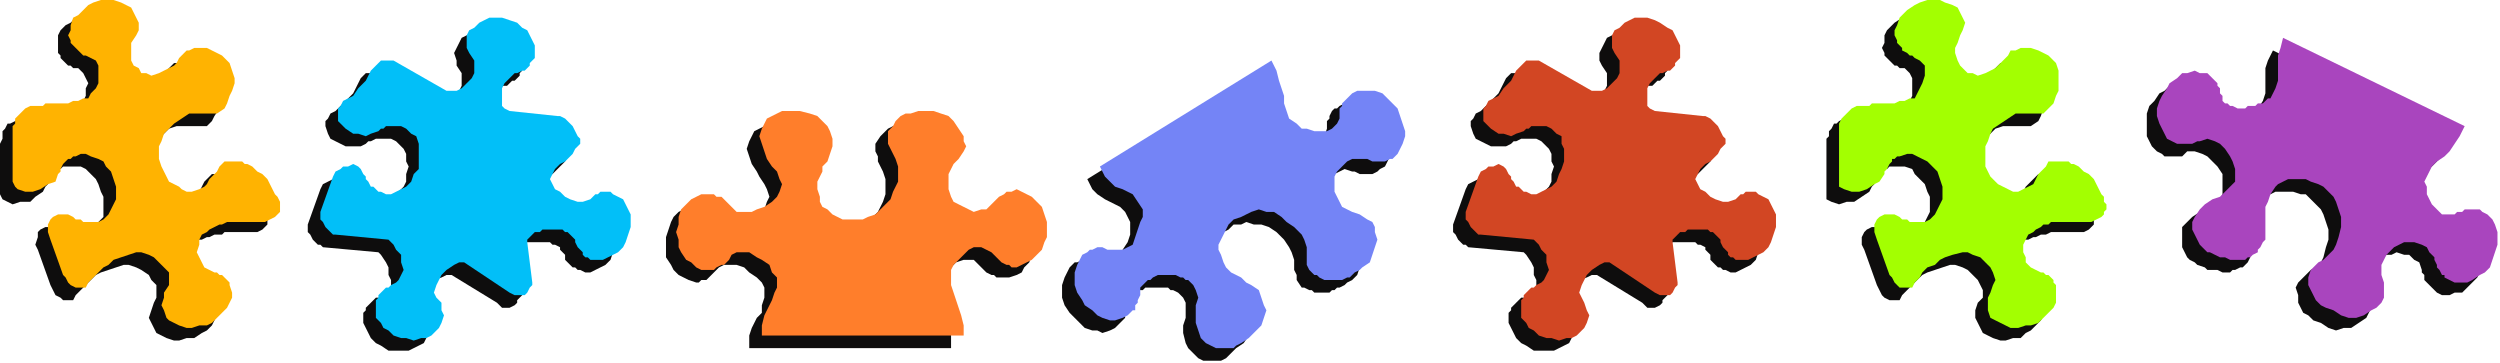
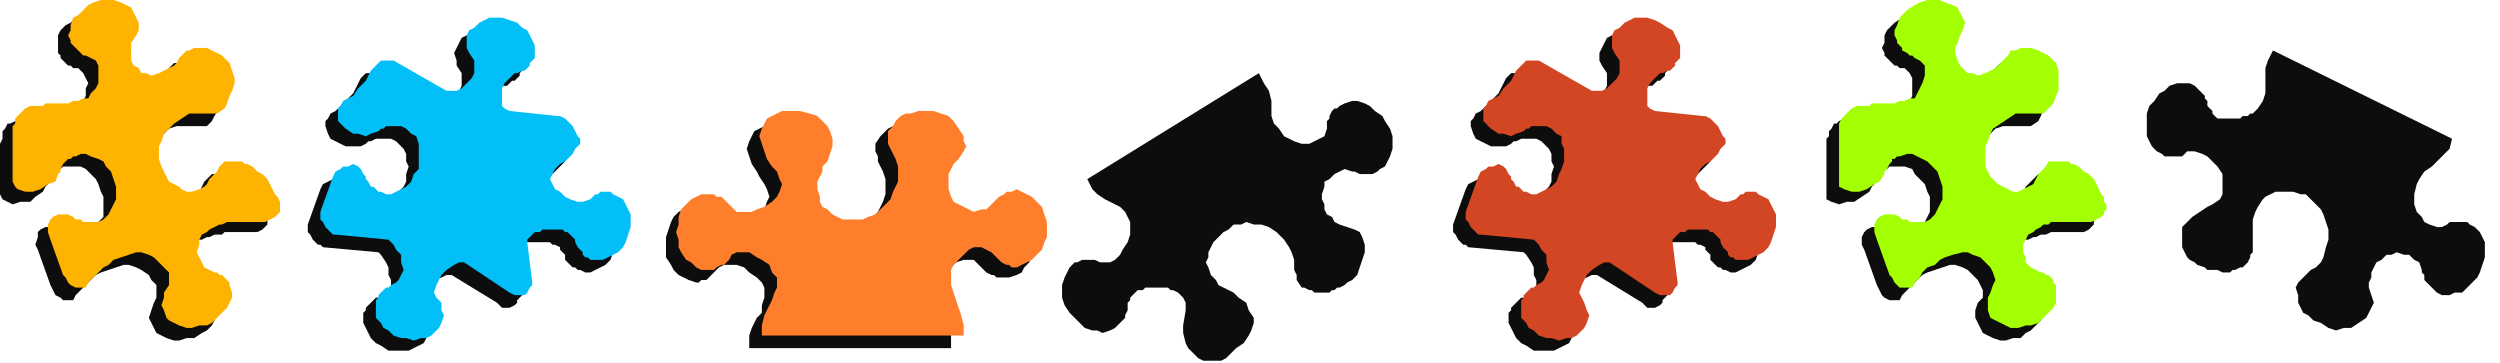
<svg xmlns="http://www.w3.org/2000/svg" xmlns:ns1="http://sodipodi.sourceforge.net/DTD/sodipodi-0.dtd" xmlns:ns2="http://www.inkscape.org/namespaces/inkscape" version="1.0" width="262.202mm" height="38.1mm" id="svg33" ns1:docname="BDRTC098.WMF">
  <ns1:namedview pagecolor="#ffffff" bordercolor="#666666" borderopacity="1" objecttolerance="10" gridtolerance="10" guidetolerance="10" ns2:pageopacity="0" ns2:pageshadow="2" ns2:window-width="640" ns2:window-height="480" id="namedview35" />
  <defs id="defs3">
    <pattern id="WMFhbasepattern" patternUnits="userSpaceOnUse" width="6" height="6" x="0" y="0" />
  </defs>
-   <path style="fill:#0e0d0d;fill-rule:evenodd;fill-opacity:1;stroke:none;" d="  M 487,141   L 486,142   L 484,143   L 482,143   L 480,143   L 477,143   L 475,142   L 473,140   L 471,138   L 470,136   L 469,132   L 469,129   L 470,126   L 470,123   L 470,120   L 469,118   L 467,116   L 465,115   L 464,115   L 463,114   L 462,114   L 460,114   L 459,114   L 457,114   L 456,114   L 454,114   L 453,115   L 451,115   L 450,116   L 449,117   L 448,118   L 448,119   L 447,120   L 447,122   L 447,123   L 446,125   L 446,126   L 445,127   L 444,128   L 443,129   L 442,130   L 440,131   L 437,132   L 435,131   L 433,131   L 430,130   L 428,128   L 426,126   L 424,124   L 422,121   L 421,118   L 421,115   L 421,113   L 422,110   L 423,108   L 424,106   L 426,104   L 427,104   L 429,103   L 430,103   L 431,103   L 433,103   L 434,103   L 436,104   L 437,104   L 440,104   L 442,103   L 444,101   L 445,99   L 447,96   L 448,93   L 448,90   L 448,88   L 446,84   L 444,82   L 442,81   L 440,80   L 438,79   L 435,77   L 433,75   L 431,71   L 499,29   L 501,33   L 503,36   L 504,40   L 504,43   L 504,46   L 505,49   L 507,51   L 509,54   L 511,55   L 513,56   L 516,57   L 519,57   L 521,56   L 523,55   L 525,54   L 526,51   L 526,50   L 526,48   L 527,47   L 527,46   L 528,44   L 529,43   L 530,43   L 531,42   L 533,41   L 536,40   L 538,40   L 541,41   L 543,42   L 545,44   L 548,46   L 549,48   L 551,51   L 552,54   L 552,57   L 552,59   L 551,62   L 550,64   L 549,66   L 547,67   L 546,68   L 544,69   L 543,69   L 542,69   L 540,69   L 539,69   L 537,68   L 536,68   L 533,67   L 531,68   L 529,69   L 527,71   L 525,72   L 525,74   L 524,77   L 524,79   L 525,81   L 525,83   L 526,85   L 528,86   L 529,88   L 531,89   L 534,90   L 537,91   L 539,92   L 540,94   L 541,97   L 541,100   L 540,103   L 539,106   L 538,109   L 536,111   L 534,112   L 533,113   L 531,114   L 530,114   L 529,115   L 528,115   L 527,116   L 525,116   L 524,116   L 523,116   L 522,116   L 521,116   L 520,115   L 519,115   L 517,114   L 516,114   L 514,111   L 514,109   L 513,107   L 513,105   L 513,103   L 512,100   L 511,98   L 509,95   L 506,92   L 503,90   L 500,89   L 497,89   L 494,88   L 492,89   L 489,89   L 487,91   L 485,92   L 483,94   L 481,96   L 480,98   L 479,100   L 479,102   L 478,104   L 479,106   L 480,109   L 482,111   L 483,113   L 485,114   L 487,115   L 489,116   L 491,118   L 494,120   L 495,123   L 497,126   L 497,128   L 496,131   L 495,133   L 493,136   L 490,138   L 487,141  z " id="path5" />
+   <path style="fill:#0e0d0d;fill-rule:evenodd;fill-opacity:1;stroke:none;" d="  M 487,141   L 486,142   L 484,143   L 482,143   L 480,143   L 477,143   L 475,142   L 473,140   L 471,138   L 470,136   L 469,132   L 469,129   L 470,123   L 470,120   L 469,118   L 467,116   L 465,115   L 464,115   L 463,114   L 462,114   L 460,114   L 459,114   L 457,114   L 456,114   L 454,114   L 453,115   L 451,115   L 450,116   L 449,117   L 448,118   L 448,119   L 447,120   L 447,122   L 447,123   L 446,125   L 446,126   L 445,127   L 444,128   L 443,129   L 442,130   L 440,131   L 437,132   L 435,131   L 433,131   L 430,130   L 428,128   L 426,126   L 424,124   L 422,121   L 421,118   L 421,115   L 421,113   L 422,110   L 423,108   L 424,106   L 426,104   L 427,104   L 429,103   L 430,103   L 431,103   L 433,103   L 434,103   L 436,104   L 437,104   L 440,104   L 442,103   L 444,101   L 445,99   L 447,96   L 448,93   L 448,90   L 448,88   L 446,84   L 444,82   L 442,81   L 440,80   L 438,79   L 435,77   L 433,75   L 431,71   L 499,29   L 501,33   L 503,36   L 504,40   L 504,43   L 504,46   L 505,49   L 507,51   L 509,54   L 511,55   L 513,56   L 516,57   L 519,57   L 521,56   L 523,55   L 525,54   L 526,51   L 526,50   L 526,48   L 527,47   L 527,46   L 528,44   L 529,43   L 530,43   L 531,42   L 533,41   L 536,40   L 538,40   L 541,41   L 543,42   L 545,44   L 548,46   L 549,48   L 551,51   L 552,54   L 552,57   L 552,59   L 551,62   L 550,64   L 549,66   L 547,67   L 546,68   L 544,69   L 543,69   L 542,69   L 540,69   L 539,69   L 537,68   L 536,68   L 533,67   L 531,68   L 529,69   L 527,71   L 525,72   L 525,74   L 524,77   L 524,79   L 525,81   L 525,83   L 526,85   L 528,86   L 529,88   L 531,89   L 534,90   L 537,91   L 539,92   L 540,94   L 541,97   L 541,100   L 540,103   L 539,106   L 538,109   L 536,111   L 534,112   L 533,113   L 531,114   L 530,114   L 529,115   L 528,115   L 527,116   L 525,116   L 524,116   L 523,116   L 522,116   L 521,116   L 520,115   L 519,115   L 517,114   L 516,114   L 514,111   L 514,109   L 513,107   L 513,105   L 513,103   L 512,100   L 511,98   L 509,95   L 506,92   L 503,90   L 500,89   L 497,89   L 494,88   L 492,89   L 489,89   L 487,91   L 485,92   L 483,94   L 481,96   L 480,98   L 479,100   L 479,102   L 478,104   L 479,106   L 480,109   L 482,111   L 483,113   L 485,114   L 487,115   L 489,116   L 491,118   L 494,120   L 495,123   L 497,126   L 497,128   L 496,131   L 495,133   L 493,136   L 490,138   L 487,141  z " id="path5" />
  <path style="fill:#0e0d0d;fill-rule:evenodd;fill-opacity:1;stroke:none;" d="  M 308,49   L 307,49   L 305,49   L 303,50   L 301,51   L 299,52   L 298,54   L 297,56   L 296,59   L 297,62   L 298,65   L 300,68   L 301,70   L 303,73   L 304,75   L 305,78   L 304,80   L 303,83   L 301,85   L 298,87   L 296,88   L 293,89   L 290,89   L 287,89   L 285,87   L 284,86   L 283,85   L 282,84   L 281,83   L 280,82   L 278,82   L 277,82   L 276,82   L 273,82   L 271,83   L 269,84   L 267,86   L 266,88   L 265,91   L 264,94   L 264,97   L 264,100   L 264,102   L 266,105   L 267,107   L 269,109   L 271,110   L 273,111   L 276,112   L 277,112   L 278,111   L 280,111   L 281,110   L 282,109   L 283,108   L 284,107   L 285,106   L 287,105   L 290,105   L 292,105   L 295,106   L 297,108   L 300,110   L 302,112   L 303,114   L 303,118   L 302,121   L 302,124   L 300,126   L 299,128   L 298,130   L 297,133   L 297,138   L 377,138   L 377,133   L 376,130   L 375,126   L 374,124   L 373,121   L 372,118   L 372,115   L 372,111   L 373,109   L 375,107   L 377,106   L 379,104   L 382,103   L 384,103   L 386,103   L 388,105   L 389,106   L 390,107   L 391,108   L 393,109   L 394,109   L 395,110   L 396,110   L 398,110   L 400,110   L 403,109   L 405,108   L 406,106   L 408,104   L 409,101   L 410,98   L 410,95   L 410,92   L 409,89   L 408,87   L 406,85   L 405,83   L 403,81   L 400,81   L 398,80   L 397,80   L 395,81   L 394,81   L 393,82   L 392,83   L 390,84   L 389,85   L 388,86   L 386,87   L 384,88   L 382,88   L 379,88   L 377,87   L 375,86   L 373,84   L 372,82   L 372,80   L 371,78   L 371,76   L 371,74   L 372,72   L 373,70   L 375,68   L 377,65   L 378,63   L 378,61   L 377,58   L 376,56   L 374,53   L 371,51   L 368,49   L 365,49   L 362,49   L 359,49   L 356,49   L 354,50   L 352,51   L 350,53   L 349,54   L 347,57   L 347,60   L 348,62   L 348,64   L 349,66   L 350,68   L 351,71   L 351,73   L 351,77   L 350,80   L 348,84   L 346,86   L 344,88   L 342,90   L 340,91   L 337,92   L 334,92   L 332,92   L 329,91   L 327,91   L 325,89   L 323,88   L 322,87   L 320,85   L 320,83   L 319,80   L 319,77   L 320,75   L 321,73   L 322,71   L 323,69   L 324,66   L 325,63   L 325,60   L 324,57   L 323,54   L 321,53   L 319,51   L 316,50   L 313,49   L 308,49  z " id="path7" />
  <path style="fill:#0e0d0d;fill-rule:evenodd;fill-opacity:1;stroke:none;" d="  M 93,70   L 96,71   L 98,73   L 99,74   L 101,76   L 102,78   L 104,80   L 105,81   L 105,83   L 106,84   L 106,86   L 106,87   L 106,89   L 105,90   L 104,91   L 102,92   L 100,92   L 99,92   L 97,92   L 96,92   L 95,92   L 93,92   L 92,92   L 90,92   L 89,92   L 88,93   L 86,93   L 85,93   L 83,94   L 82,94   L 80,95   L 79,95   L 77,96   L 76,98   L 74,100   L 74,102   L 74,104   L 74,107   L 75,109   L 76,111   L 79,112   L 80,112   L 81,113   L 82,114   L 83,114   L 84,115   L 85,116   L 86,117   L 86,118   L 87,120   L 87,123   L 86,125   L 85,127   L 84,129   L 82,131   L 80,132   L 77,134   L 74,134   L 71,135   L 69,135   L 66,134   L 64,133   L 62,132   L 61,130   L 60,128   L 59,126   L 60,123   L 61,120   L 62,118   L 62,115   L 62,113   L 60,111   L 59,109   L 56,107   L 54,106   L 51,105   L 49,105   L 46,106   L 43,107   L 40,108   L 38,109   L 36,111   L 34,113   L 32,115   L 30,117   L 29,119   L 28,119   L 26,119   L 25,119   L 24,118   L 22,117   L 21,115   L 20,113   L 15,99   L 14,97   L 15,94   L 15,92   L 16,91   L 18,90   L 20,90   L 22,90   L 24,91   L 26,91   L 27,92   L 28,92   L 30,93   L 31,93   L 32,93   L 33,93   L 34,93   L 36,92   L 38,90   L 39,88   L 41,86   L 41,84   L 41,81   L 41,78   L 40,76   L 39,73   L 38,71   L 36,69   L 34,67   L 32,66   L 29,66   L 27,66   L 25,66   L 24,67   L 23,67   L 22,68   L 21,69   L 20,70   L 20,71   L 19,73   L 18,74   L 17,76   L 14,78   L 12,80   L 8,80   L 5,81   L 3,80   L 1,79   L 0,77   L 0,58   L 0,57   L 1,55   L 1,54   L 1,52   L 2,51   L 3,49   L 4,49   L 6,48   L 7,47   L 9,47   L 11,47   L 12,46   L 13,46   L 15,46   L 16,46   L 17,46   L 18,46   L 20,46   L 21,46   L 23,46   L 24,45   L 26,45   L 28,44   L 30,43   L 32,42   L 33,40   L 34,38   L 34,35   L 35,33   L 34,31   L 33,29   L 31,27   L 29,27   L 28,26   L 27,26   L 26,25   L 25,24   L 24,23   L 24,22   L 23,21   L 23,19   L 23,17   L 23,14   L 24,12   L 26,10   L 28,9   L 30,7   L 33,6   L 35,5   L 38,5   L 41,5   L 43,6   L 45,7   L 47,8   L 48,10   L 50,12   L 50,14   L 50,16   L 49,19   L 48,22   L 47,24   L 47,26   L 47,28   L 48,30   L 50,32   L 51,33   L 53,34   L 55,34   L 58,34   L 61,33   L 62,32   L 64,31   L 65,29   L 66,28   L 67,27   L 69,25   L 70,25   L 72,24   L 75,24   L 77,24   L 79,25   L 81,25   L 83,26   L 84,28   L 86,30   L 87,33   L 88,35   L 88,38   L 88,40   L 87,43   L 85,46   L 84,48   L 82,50   L 80,50   L 78,50   L 77,50   L 75,50   L 73,50   L 70,50   L 67,51   L 64,54   L 62,56   L 60,58   L 59,61   L 58,63   L 58,66   L 58,68   L 59,70   L 60,73   L 61,75   L 62,76   L 64,78   L 66,79   L 68,80   L 69,80   L 71,80   L 74,80   L 76,79   L 77,77   L 79,76   L 80,74   L 81,72   L 82,71   L 84,69   L 85,69   L 86,69   L 88,69   L 89,69   L 90,69   L 91,69   L 92,69   L 93,70  z " id="path9" />
  <path style="fill:#0e0d0d;fill-rule:evenodd;fill-opacity:1;stroke:none;" d="  M 817,70   L 819,71   L 821,73   L 823,74   L 825,76   L 826,78   L 827,80   L 828,81   L 829,83   L 830,84   L 830,86   L 830,87   L 830,89   L 829,90   L 828,91   L 826,92   L 824,92   L 822,92   L 821,92   L 820,92   L 818,92   L 817,92   L 816,92   L 814,92   L 813,92   L 811,93   L 810,93   L 809,93   L 807,94   L 806,94   L 804,95   L 802,95   L 801,96   L 799,98   L 798,100   L 797,102   L 797,104   L 798,107   L 799,109   L 800,111   L 802,112   L 804,112   L 805,113   L 806,114   L 807,114   L 808,115   L 809,116   L 809,117   L 810,118   L 810,120   L 810,123   L 810,125   L 809,127   L 807,129   L 805,131   L 803,132   L 801,134   L 798,134   L 795,135   L 793,135   L 790,134   L 788,133   L 786,132   L 785,130   L 784,128   L 783,126   L 783,123   L 784,120   L 786,118   L 786,115   L 785,113   L 784,111   L 782,109   L 780,107   L 778,106   L 775,105   L 773,105   L 770,106   L 767,107   L 764,108   L 762,109   L 760,111   L 758,113   L 756,115   L 754,117   L 753,119   L 752,119   L 750,119   L 749,119   L 747,118   L 746,117   L 745,115   L 744,113   L 739,99   L 738,97   L 738,94   L 739,92   L 740,91   L 742,90   L 744,90   L 746,90   L 748,91   L 749,91   L 751,92   L 752,92   L 753,93   L 754,93   L 756,93   L 757,93   L 758,93   L 760,92   L 762,90   L 763,88   L 764,86   L 765,84   L 765,81   L 765,78   L 764,76   L 763,73   L 761,71   L 759,69   L 758,67   L 755,66   L 753,66   L 751,66   L 749,66   L 748,67   L 747,67   L 746,68   L 745,69   L 744,70   L 743,71   L 743,73   L 742,74   L 741,76   L 738,78   L 735,80   L 732,80   L 729,81   L 726,80   L 724,79   L 724,77   L 724,58   L 724,57   L 724,55   L 725,54   L 725,52   L 726,51   L 727,49   L 728,49   L 729,48   L 731,47   L 733,47   L 734,47   L 736,46   L 737,46   L 738,46   L 740,46   L 741,46   L 742,46   L 744,46   L 745,46   L 746,46   L 748,45   L 750,45   L 752,44   L 754,43   L 755,42   L 757,40   L 758,38   L 758,35   L 758,33   L 758,31   L 757,29   L 755,27   L 753,27   L 752,26   L 751,26   L 750,25   L 749,24   L 748,23   L 747,22   L 747,21   L 746,19   L 747,17   L 747,14   L 748,12   L 750,10   L 751,9   L 754,7   L 756,6   L 759,5   L 762,5   L 764,5   L 767,6   L 769,7   L 771,8   L 772,10   L 773,12   L 774,14   L 774,16   L 773,19   L 771,22   L 771,24   L 771,26   L 771,28   L 772,30   L 774,32   L 775,33   L 777,34   L 779,34   L 782,34   L 784,33   L 786,32   L 788,31   L 789,29   L 790,28   L 791,27   L 793,25   L 794,25   L 796,24   L 798,24   L 801,24   L 803,25   L 805,25   L 807,26   L 808,28   L 810,30   L 811,33   L 812,35   L 812,38   L 811,40   L 810,43   L 809,46   L 808,48   L 805,50   L 804,50   L 802,50   L 800,50   L 799,50   L 797,50   L 794,50   L 791,51   L 788,54   L 786,56   L 784,58   L 783,61   L 782,63   L 782,66   L 782,68   L 783,70   L 784,73   L 785,75   L 786,76   L 788,78   L 789,79   L 791,80   L 793,80   L 795,80   L 798,80   L 800,79   L 801,77   L 802,76   L 803,74   L 805,72   L 806,71   L 808,69   L 809,69   L 810,69   L 811,69   L 812,69   L 814,69   L 815,69   L 816,69   L 817,70  z " id="path11" />
  <path style="fill:#0e0d0d;fill-rule:evenodd;fill-opacity:1;stroke:none;" d="  M 127,75   L 122,89   L 122,90   L 122,92   L 123,93   L 124,95   L 125,96   L 126,97   L 127,97   L 128,98   L 150,100   L 151,101   L 153,104   L 154,106   L 154,109   L 155,111   L 155,114   L 154,116   L 152,117   L 151,118   L 149,118   L 148,119   L 147,120   L 146,121   L 145,122   L 145,123   L 144,124   L 144,126   L 144,128   L 145,130   L 146,132   L 147,134   L 149,136   L 151,137   L 154,139   L 157,139   L 159,139   L 162,139   L 164,138   L 166,137   L 168,136   L 169,134   L 170,132   L 171,130   L 171,128   L 170,125   L 168,123   L 168,120   L 168,118   L 169,116   L 170,113   L 172,111   L 175,110   L 177,109   L 179,109   L 197,120   L 199,122   L 201,122   L 202,122   L 204,121   L 205,120   L 205,119   L 206,118   L 207,117   L 204,101   L 205,99   L 205,98   L 206,98   L 208,97   L 209,96   L 210,96   L 212,96   L 213,96   L 215,96   L 216,96   L 218,96   L 219,97   L 220,97   L 222,98   L 222,99   L 223,100   L 224,101   L 224,103   L 225,104   L 226,105   L 227,106   L 228,106   L 229,107   L 230,107   L 232,108   L 234,108   L 236,107   L 238,106   L 240,105   L 242,103   L 243,100   L 245,98   L 245,95   L 245,93   L 245,90   L 245,88   L 243,86   L 242,84   L 240,82   L 238,81   L 237,81   L 236,81   L 235,81   L 234,81   L 232,82   L 231,82   L 230,83   L 229,83   L 226,84   L 224,84   L 221,84   L 219,83   L 217,81   L 215,79   L 214,78   L 214,76   L 214,74   L 216,72   L 217,70   L 219,69   L 221,67   L 222,66   L 224,64   L 225,62   L 225,60   L 225,59   L 224,57   L 222,55   L 221,53   L 219,52   L 217,51   L 216,51   L 198,49   L 196,48   L 194,47   L 194,45   L 194,43   L 195,40   L 196,38   L 197,36   L 199,34   L 201,34   L 202,33   L 203,32   L 204,32   L 205,31   L 206,30   L 206,29   L 207,28   L 207,26   L 207,23   L 207,21   L 205,19   L 204,17   L 202,15   L 200,14   L 197,13   L 195,12   L 192,12   L 189,12   L 187,13   L 185,14   L 183,15   L 182,17   L 181,19   L 180,21   L 181,24   L 181,26   L 183,29   L 183,31   L 183,34   L 182,36   L 180,38   L 178,40   L 176,41   L 174,41   L 172,41   L 151,29   L 149,29   L 148,28   L 147,29   L 146,29   L 145,29   L 144,30   L 143,31   L 142,33   L 140,37   L 137,40   L 135,42   L 133,44   L 131,45   L 130,47   L 129,48   L 129,50   L 130,53   L 131,55   L 133,56   L 135,57   L 137,58   L 140,58   L 143,58   L 145,57   L 146,56   L 147,56   L 149,55   L 150,55   L 151,55   L 152,55   L 153,55   L 155,55   L 157,56   L 158,57   L 160,59   L 161,61   L 161,64   L 162,66   L 161,69   L 161,72   L 160,74   L 158,76   L 157,78   L 155,80   L 153,81   L 150,81   L 148,82   L 146,81   L 145,81   L 144,80   L 143,79   L 142,78   L 141,77   L 141,76   L 140,75   L 139,74   L 138,72   L 137,71   L 135,70   L 133,70   L 132,71   L 130,72   L 128,73   L 127,75  z " id="path13" />
  <path style="fill:#0e0d0d;fill-rule:evenodd;fill-opacity:1;stroke:none;" d="  M 581,75   L 576,89   L 576,90   L 576,92   L 577,93   L 578,95   L 579,96   L 580,97   L 581,97   L 582,98   L 604,100   L 605,101   L 607,104   L 608,106   L 608,109   L 609,111   L 609,114   L 608,116   L 606,117   L 605,118   L 603,118   L 602,119   L 601,120   L 600,121   L 599,122   L 599,123   L 598,124   L 598,126   L 598,128   L 599,130   L 600,132   L 601,134   L 603,136   L 605,137   L 608,139   L 611,139   L 613,139   L 616,139   L 618,138   L 620,137   L 622,136   L 623,134   L 624,132   L 625,130   L 625,128   L 624,125   L 622,123   L 622,120   L 622,118   L 623,116   L 624,113   L 626,111   L 629,110   L 631,109   L 633,109   L 651,120   L 653,122   L 655,122   L 656,122   L 658,121   L 659,120   L 659,119   L 660,118   L 661,117   L 658,101   L 658,99   L 659,98   L 660,98   L 662,97   L 663,96   L 664,96   L 666,96   L 667,96   L 669,96   L 670,96   L 672,96   L 673,97   L 674,97   L 676,98   L 676,99   L 677,100   L 678,101   L 678,103   L 679,104   L 680,105   L 681,106   L 682,106   L 683,107   L 684,107   L 686,108   L 688,108   L 690,107   L 692,106   L 694,105   L 696,103   L 697,100   L 699,98   L 699,95   L 699,93   L 699,90   L 699,88   L 697,86   L 696,84   L 694,82   L 692,81   L 691,81   L 690,81   L 689,81   L 688,81   L 686,82   L 685,82   L 684,83   L 683,83   L 680,84   L 678,84   L 675,84   L 673,83   L 671,81   L 669,79   L 668,78   L 668,76   L 668,74   L 670,72   L 671,70   L 673,69   L 675,67   L 676,66   L 678,64   L 679,62   L 679,60   L 679,59   L 678,57   L 676,55   L 675,53   L 673,52   L 671,51   L 670,51   L 652,49   L 650,48   L 648,47   L 648,45   L 648,43   L 649,40   L 650,38   L 651,36   L 653,34   L 655,34   L 656,33   L 657,32   L 658,32   L 659,31   L 660,30   L 660,29   L 661,28   L 661,26   L 661,23   L 661,21   L 659,19   L 658,17   L 656,15   L 654,14   L 651,13   L 649,12   L 646,12   L 643,12   L 641,13   L 639,14   L 637,15   L 636,17   L 635,19   L 634,21   L 634,24   L 635,26   L 637,29   L 637,31   L 637,34   L 636,36   L 634,38   L 632,40   L 630,41   L 628,41   L 626,41   L 605,29   L 603,29   L 602,28   L 601,29   L 600,29   L 599,29   L 598,30   L 597,31   L 596,33   L 594,37   L 591,40   L 589,42   L 587,44   L 585,45   L 584,47   L 583,48   L 583,50   L 584,53   L 585,55   L 587,56   L 589,57   L 591,58   L 594,58   L 597,58   L 599,57   L 600,56   L 601,56   L 603,55   L 604,55   L 605,55   L 606,55   L 607,55   L 609,55   L 611,56   L 612,57   L 614,59   L 615,61   L 615,64   L 616,66   L 615,69   L 615,72   L 614,74   L 612,76   L 611,78   L 609,80   L 607,81   L 604,81   L 602,82   L 600,81   L 599,81   L 598,80   L 597,79   L 596,78   L 595,77   L 595,76   L 594,75   L 593,74   L 592,72   L 591,71   L 589,70   L 587,70   L 586,71   L 584,72   L 582,73   L 581,75  z " id="path15" />
-   <path style="fill:#7484f6;fill-rule:evenodd;fill-opacity:1;stroke:none;" d="  M 492,136   L 490,137   L 489,138   L 487,138   L 484,138   L 482,138   L 480,137   L 478,136   L 476,134   L 475,131   L 474,128   L 474,124   L 474,121   L 475,118   L 474,115   L 473,113   L 471,111   L 470,111   L 469,110   L 468,110   L 466,109   L 465,109   L 463,109   L 462,109   L 460,109   L 459,109   L 457,110   L 456,111   L 455,111   L 454,112   L 453,113   L 452,114   L 452,116   L 452,117   L 451,119   L 451,120   L 450,121   L 450,123   L 449,123   L 448,124   L 447,125   L 445,126   L 442,127   L 440,127   L 437,126   L 435,125   L 433,123   L 430,121   L 429,119   L 427,116   L 426,113   L 426,110   L 426,108   L 427,105   L 428,103   L 429,101   L 431,100   L 432,99   L 433,99   L 435,98   L 436,98   L 437,98   L 439,99   L 440,99   L 442,99   L 445,99   L 447,98   L 449,97   L 450,94   L 451,91   L 452,88   L 453,86   L 453,83   L 451,80   L 449,77   L 447,76   L 445,75   L 442,74   L 440,72   L 438,70   L 436,66   L 504,24   L 506,28   L 507,32   L 508,35   L 509,38   L 509,41   L 510,44   L 511,47   L 514,49   L 516,51   L 518,51   L 521,52   L 523,52   L 526,52   L 528,51   L 530,49   L 531,47   L 531,45   L 531,43   L 532,42   L 532,41   L 533,40   L 534,39   L 535,38   L 536,37   L 538,36   L 540,36   L 543,36   L 545,36   L 548,37   L 550,39   L 552,41   L 554,43   L 555,46   L 556,49   L 557,52   L 557,54   L 556,57   L 555,59   L 554,61   L 552,63   L 551,63   L 549,64   L 548,64   L 547,64   L 545,64   L 544,64   L 542,63   L 541,63   L 538,63   L 536,63   L 534,64   L 532,66   L 530,68   L 529,70   L 529,72   L 529,74   L 529,76   L 530,78   L 531,80   L 532,82   L 534,83   L 536,84   L 539,85   L 542,87   L 544,88   L 545,90   L 545,92   L 546,95   L 545,98   L 544,101   L 543,104   L 540,106   L 539,107   L 537,108   L 536,109   L 535,110   L 534,110   L 532,111   L 531,111   L 530,111   L 529,111   L 528,111   L 527,111   L 526,111   L 525,111   L 523,110   L 522,109   L 521,109   L 519,107   L 518,105   L 518,102   L 518,100   L 518,98   L 517,95   L 516,93   L 513,90   L 510,88   L 508,86   L 505,84   L 502,84   L 499,83   L 496,84   L 494,85   L 492,86   L 489,87   L 487,89   L 486,91   L 485,93   L 484,95   L 483,97   L 483,99   L 484,101   L 485,104   L 486,106   L 488,108   L 490,109   L 492,110   L 494,112   L 496,113   L 499,115   L 500,118   L 501,121   L 502,123   L 501,126   L 500,129   L 498,131   L 495,134   L 492,136  z " id="path17" />
  <path style="fill:#0e0d0d;fill-rule:evenodd;fill-opacity:1;stroke:none;" d="  M 871,105   L 870,104   L 868,103   L 867,102   L 866,100   L 865,98   L 865,96   L 865,93   L 865,90   L 867,88   L 869,86   L 872,84   L 875,82   L 877,81   L 880,79   L 881,77   L 881,74   L 881,72   L 881,69   L 879,66   L 877,64   L 875,62   L 873,61   L 870,60   L 867,60   L 866,61   L 865,62   L 863,62   L 862,62   L 860,62   L 859,62   L 858,62   L 857,61   L 855,60   L 853,58   L 852,56   L 851,54   L 851,51   L 851,48   L 851,45   L 852,42   L 854,40   L 856,37   L 858,36   L 860,34   L 863,33   L 865,33   L 868,33   L 870,34   L 871,35   L 872,36   L 873,37   L 874,38   L 874,39   L 875,40   L 875,42   L 876,43   L 877,44   L 877,45   L 878,46   L 879,47   L 881,47   L 882,47   L 883,47   L 885,47   L 886,47   L 888,47   L 889,46   L 891,46   L 892,45   L 893,45   L 894,44   L 895,43   L 897,40   L 898,37   L 898,35   L 898,32   L 898,30   L 898,27   L 899,24   L 901,20   L 972,55   L 971,59   L 968,62   L 966,64   L 964,66   L 961,68   L 959,71   L 958,73   L 957,77   L 957,79   L 957,81   L 958,84   L 960,86   L 961,88   L 963,89   L 966,90   L 968,90   L 970,89   L 971,88   L 972,88   L 974,88   L 975,88   L 977,88   L 978,88   L 979,89   L 981,90   L 983,92   L 984,94   L 985,96   L 985,99   L 985,102   L 984,105   L 983,108   L 982,110   L 980,112   L 978,114   L 976,116   L 973,116   L 971,117   L 968,117   L 966,116   L 965,115   L 964,114   L 963,113   L 962,112   L 961,111   L 961,109   L 960,108   L 960,107   L 959,104   L 957,103   L 955,101   L 953,101   L 950,100   L 948,101   L 946,101   L 944,103   L 942,104   L 941,106   L 940,108   L 940,110   L 939,112   L 939,114   L 940,117   L 941,120   L 940,122   L 939,124   L 938,126   L 935,128   L 932,130   L 929,130   L 926,131   L 923,130   L 920,128   L 917,127   L 915,125   L 913,124   L 912,122   L 911,120   L 911,117   L 910,114   L 911,112   L 913,110   L 914,109   L 916,107   L 918,106   L 920,104   L 921,102   L 922,98   L 923,95   L 923,91   L 922,88   L 921,85   L 920,83   L 918,81   L 916,79   L 914,77   L 912,77   L 909,76   L 907,76   L 904,76   L 902,76   L 900,77   L 898,78   L 897,79   L 895,82   L 894,84   L 893,87   L 893,89   L 893,91   L 893,93   L 893,96   L 893,100   L 892,101   L 892,102   L 891,104   L 890,105   L 889,106   L 888,106   L 886,107   L 885,107   L 884,108   L 882,108   L 881,108   L 879,107   L 877,107   L 875,107   L 874,106   L 871,105  z " id="path19" />
-   <path style="fill:#a945be;fill-rule:evenodd;fill-opacity:1;stroke:none;" d="  M 876,100   L 875,100   L 873,98   L 872,97   L 871,95   L 870,93   L 869,91   L 869,88   L 870,86   L 872,83   L 874,81   L 877,79   L 880,78   L 882,76   L 884,74   L 886,72   L 886,70   L 886,67   L 885,64   L 884,62   L 882,59   L 880,57   L 878,56   L 875,55   L 872,56   L 871,56   L 869,57   L 868,57   L 867,57   L 865,57   L 864,57   L 863,57   L 861,56   L 859,55   L 858,53   L 857,51   L 856,49   L 855,46   L 855,43   L 856,40   L 857,38   L 859,35   L 860,33   L 863,31   L 865,29   L 867,29   L 870,28   L 872,29   L 875,29   L 876,30   L 877,31   L 878,32   L 879,33   L 879,34   L 880,35   L 880,37   L 881,38   L 881,40   L 882,41   L 883,41   L 884,42   L 885,42   L 887,43   L 888,43   L 890,43   L 891,42   L 893,42   L 894,42   L 895,41   L 897,41   L 898,40   L 899,39   L 900,39   L 902,35   L 903,32   L 903,30   L 903,28   L 903,25   L 903,22   L 904,19   L 905,15   L 977,50   L 975,54   L 973,57   L 971,60   L 969,62   L 966,64   L 964,66   L 963,68   L 961,72   L 962,74   L 962,77   L 963,79   L 964,81   L 966,83   L 968,85   L 970,85   L 973,85   L 974,84   L 976,84   L 977,83   L 979,83   L 980,83   L 981,83   L 983,83   L 984,84   L 986,85   L 988,87   L 989,89   L 990,92   L 990,94   L 990,97   L 989,100   L 988,103   L 987,106   L 985,108   L 983,109   L 980,111   L 978,112   L 975,112   L 973,112   L 971,111   L 969,110   L 969,109   L 968,109   L 967,107   L 966,106   L 966,105   L 965,103   L 965,102   L 963,100   L 962,98   L 960,97   L 957,96   L 955,96   L 953,96   L 951,97   L 949,98   L 947,100   L 946,101   L 945,103   L 944,105   L 944,107   L 944,109   L 945,112   L 945,116   L 945,118   L 944,120   L 942,122   L 940,123   L 937,125   L 934,126   L 931,126   L 928,125   L 925,123   L 922,122   L 920,121   L 918,119   L 917,117   L 916,115   L 915,113   L 915,110   L 916,107   L 917,106   L 919,104   L 921,103   L 923,101   L 925,99   L 926,97   L 927,94   L 928,90   L 928,86   L 927,83   L 926,80   L 925,78   L 923,76   L 921,74   L 919,73   L 916,72   L 914,71   L 912,71   L 909,71   L 907,71   L 905,72   L 903,73   L 902,74   L 900,77   L 899,80   L 898,82   L 898,84   L 898,86   L 898,89   L 898,91   L 898,95   L 897,96   L 896,98   L 895,99   L 895,100   L 893,101   L 892,102   L 891,102   L 890,103   L 889,103   L 887,103   L 886,103   L 884,103   L 882,102   L 880,102   L 878,101   L 876,100  z " id="path21" />
  <path style="fill:#ff7e2b;fill-rule:evenodd;fill-opacity:1;stroke:none;" d="  M 313,44   L 311,44   L 310,44   L 308,45   L 306,46   L 304,47   L 303,49   L 302,51   L 301,54   L 302,57   L 303,60   L 304,63   L 306,66   L 308,68   L 309,71   L 310,73   L 309,76   L 308,78   L 306,80   L 303,82   L 300,83   L 298,84   L 295,84   L 292,84   L 290,82   L 289,81   L 288,80   L 287,79   L 286,78   L 284,78   L 283,77   L 282,77   L 281,77   L 278,77   L 276,78   L 274,79   L 272,81   L 270,83   L 269,86   L 269,89   L 268,92   L 269,95   L 269,98   L 270,100   L 272,103   L 274,104   L 276,106   L 278,107   L 280,107   L 282,107   L 283,107   L 284,106   L 286,105   L 287,105   L 288,104   L 289,103   L 290,101   L 292,100   L 295,100   L 297,100   L 300,102   L 302,103   L 305,105   L 306,108   L 308,110   L 308,114   L 307,116   L 306,119   L 305,121   L 304,123   L 303,125   L 302,129   L 302,133   L 382,133   L 382,129   L 381,125   L 380,122   L 379,119   L 378,116   L 377,113   L 377,110   L 377,107   L 378,105   L 380,103   L 382,101   L 384,99   L 386,98   L 389,98   L 391,99   L 393,100   L 394,101   L 395,102   L 396,103   L 397,104   L 399,105   L 400,105   L 401,106   L 403,106   L 405,105   L 407,104   L 409,103   L 411,101   L 413,99   L 414,96   L 415,94   L 415,91   L 415,88   L 414,85   L 413,82   L 411,80   L 409,78   L 407,77   L 405,76   L 403,75   L 401,76   L 400,76   L 399,76   L 398,77   L 396,78   L 395,79   L 394,80   L 393,81   L 391,83   L 389,83   L 386,84   L 384,83   L 382,82   L 380,81   L 378,80   L 377,78   L 376,75   L 376,73   L 376,71   L 376,69   L 377,67   L 378,65   L 380,63   L 382,60   L 383,58   L 382,56   L 382,54   L 380,51   L 378,48   L 376,46   L 373,45   L 370,44   L 367,44   L 364,44   L 361,45   L 359,45   L 357,46   L 355,48   L 354,50   L 352,52   L 352,55   L 352,57   L 353,59   L 354,61   L 355,63   L 356,66   L 356,69   L 356,72   L 354,76   L 353,79   L 351,81   L 349,83   L 347,85   L 344,86   L 342,87   L 339,87   L 337,87   L 334,87   L 332,86   L 330,85   L 328,83   L 326,82   L 325,80   L 325,78   L 324,75   L 324,72   L 325,70   L 326,68   L 326,66   L 328,64   L 329,61   L 330,58   L 330,55   L 329,52   L 328,50   L 326,48   L 324,46   L 321,45   L 317,44   L 313,44  z " id="path23" />
  <path style="fill:#ffb301;fill-rule:evenodd;fill-opacity:1;stroke:none;" d="  M 98,65   L 100,66   L 102,68   L 104,69   L 106,71   L 107,73   L 108,75   L 109,77   L 110,78   L 111,80   L 111,81   L 111,83   L 111,84   L 110,85   L 109,86   L 107,87   L 105,88   L 104,88   L 102,88   L 101,88   L 99,88   L 98,88   L 97,88   L 95,88   L 94,88   L 92,88   L 91,88   L 90,88   L 88,89   L 87,89   L 85,90   L 83,91   L 82,92   L 80,93   L 79,95   L 79,97   L 78,100   L 79,102   L 80,104   L 81,106   L 83,107   L 85,108   L 86,108   L 87,109   L 88,109   L 89,110   L 90,111   L 91,112   L 91,113   L 92,116   L 92,118   L 91,120   L 90,122   L 88,124   L 86,126   L 84,128   L 82,129   L 79,129   L 76,130   L 74,130   L 71,129   L 69,128   L 67,127   L 66,126   L 65,123   L 64,121   L 65,118   L 65,116   L 67,113   L 67,111   L 67,108   L 65,106   L 63,104   L 61,102   L 59,101   L 56,100   L 54,100   L 51,101   L 48,102   L 45,103   L 43,105   L 41,106   L 39,108   L 37,110   L 35,112   L 34,114   L 33,114   L 31,114   L 30,114   L 28,113   L 27,112   L 26,110   L 25,109   L 20,95   L 19,92   L 19,89   L 20,87   L 21,86   L 23,85   L 25,85   L 27,85   L 29,86   L 30,87   L 32,87   L 33,88   L 34,88   L 36,88   L 37,88   L 38,88   L 39,88   L 41,87   L 43,85   L 44,83   L 45,81   L 46,79   L 46,76   L 46,74   L 45,71   L 44,68   L 42,66   L 41,64   L 39,63   L 36,62   L 34,61   L 32,61   L 30,62   L 29,62   L 28,63   L 27,63   L 26,64   L 25,65   L 24,67   L 24,68   L 23,69   L 22,72   L 19,73   L 16,75   L 13,76   L 10,76   L 7,75   L 6,74   L 5,72   L 5,53   L 5,52   L 5,50   L 6,49   L 6,47   L 7,46   L 8,45   L 9,44   L 10,43   L 12,42   L 14,42   L 15,42   L 17,42   L 18,41   L 20,41   L 21,41   L 22,41   L 23,41   L 25,41   L 26,41   L 27,41   L 29,40   L 31,40   L 33,39   L 35,39   L 36,37   L 38,35   L 39,33   L 39,30   L 39,28   L 39,26   L 38,24   L 36,23   L 34,22   L 33,22   L 32,21   L 31,20   L 30,19   L 29,18   L 28,17   L 28,16   L 27,14   L 28,12   L 28,10   L 29,7   L 31,6   L 33,4   L 35,2   L 37,1   L 40,0   L 43,0   L 45,0   L 48,1   L 50,2   L 52,3   L 53,5   L 54,7   L 55,9   L 55,12   L 54,14   L 52,17   L 52,19   L 52,21   L 52,24   L 53,26   L 55,27   L 56,29   L 58,29   L 60,30   L 63,29   L 65,28   L 67,27   L 69,26   L 70,25   L 71,23   L 72,22   L 74,20   L 75,20   L 77,19   L 79,19   L 82,19   L 84,20   L 86,21   L 88,22   L 89,23   L 91,25   L 92,28   L 93,31   L 93,33   L 92,36   L 91,38   L 90,41   L 89,43   L 86,45   L 85,45   L 83,45   L 82,45   L 80,45   L 78,45   L 75,45   L 72,47   L 69,49   L 67,51   L 65,53   L 64,56   L 63,58   L 63,61   L 63,63   L 64,66   L 65,68   L 66,70   L 67,72   L 69,73   L 71,74   L 72,75   L 74,76   L 76,76   L 79,75   L 81,74   L 82,73   L 83,71   L 85,69   L 86,68   L 87,66   L 89,64   L 90,64   L 91,64   L 92,64   L 93,64   L 95,64   L 96,64   L 97,65   L 98,65  z " id="path25" />
  <path style="fill:#a3ff01;fill-rule:evenodd;fill-opacity:1;stroke:none;" d="  M 822,65   L 824,66   L 826,68   L 828,69   L 830,71   L 831,73   L 832,75   L 833,77   L 834,78   L 834,80   L 835,81   L 835,83   L 834,84   L 834,85   L 833,86   L 831,87   L 829,88   L 827,88   L 826,88   L 824,88   L 823,88   L 822,88   L 820,88   L 819,88   L 818,88   L 816,88   L 815,88   L 813,88   L 812,89   L 810,89   L 809,90   L 807,91   L 806,92   L 804,93   L 803,95   L 802,97   L 802,100   L 803,102   L 803,104   L 805,106   L 807,107   L 809,108   L 810,108   L 811,109   L 812,109   L 813,110   L 814,111   L 814,112   L 815,113   L 815,116   L 815,118   L 815,120   L 814,122   L 812,124   L 810,126   L 808,128   L 805,129   L 803,129   L 800,130   L 797,130   L 795,129   L 793,128   L 791,127   L 789,126   L 788,123   L 788,121   L 788,118   L 789,116   L 790,113   L 791,111   L 790,108   L 789,106   L 787,104   L 785,102   L 782,101   L 780,100   L 778,100   L 774,101   L 771,102   L 769,103   L 767,105   L 764,106   L 762,108   L 761,110   L 759,112   L 758,114   L 756,114   L 755,114   L 753,114   L 752,113   L 751,112   L 750,110   L 749,109   L 744,95   L 743,92   L 743,89   L 744,87   L 745,86   L 747,85   L 748,85   L 751,85   L 753,86   L 754,87   L 756,87   L 757,88   L 758,88   L 759,88   L 761,88   L 762,88   L 763,88   L 765,87   L 767,85   L 768,83   L 769,81   L 770,79   L 770,76   L 770,74   L 769,71   L 768,68   L 766,66   L 764,64   L 762,63   L 760,62   L 758,61   L 756,61   L 753,62   L 752,62   L 751,63   L 750,63   L 750,64   L 749,65   L 748,67   L 747,68   L 747,69   L 745,72   L 743,73   L 740,75   L 737,76   L 734,76   L 731,75   L 729,74   L 729,72   L 729,53   L 729,52   L 729,50   L 729,49   L 730,47   L 731,46   L 732,45   L 733,44   L 734,43   L 736,42   L 738,42   L 739,42   L 741,42   L 742,41   L 743,41   L 744,41   L 746,41   L 747,41   L 748,41   L 750,41   L 751,41   L 753,40   L 755,40   L 757,39   L 759,39   L 760,37   L 761,35   L 762,33   L 763,30   L 763,28   L 763,26   L 761,24   L 759,23   L 758,22   L 757,22   L 756,21   L 754,20   L 754,19   L 753,18   L 752,17   L 752,16   L 751,14   L 751,12   L 752,10   L 753,7   L 754,6   L 756,4   L 759,2   L 761,1   L 764,0   L 766,0   L 769,0   L 771,1   L 774,2   L 776,3   L 777,5   L 778,7   L 779,9   L 778,12   L 777,14   L 776,17   L 775,19   L 775,21   L 776,24   L 777,26   L 778,27   L 780,29   L 782,29   L 784,30   L 787,29   L 789,28   L 791,27   L 792,26   L 793,25   L 795,23   L 796,22   L 797,20   L 799,20   L 801,19   L 803,19   L 805,19   L 808,20   L 810,21   L 812,22   L 813,23   L 815,25   L 816,28   L 816,31   L 816,33   L 816,36   L 815,38   L 814,41   L 812,43   L 810,45   L 808,45   L 807,45   L 805,45   L 804,45   L 802,45   L 799,45   L 796,47   L 793,49   L 790,51   L 789,53   L 788,56   L 787,58   L 787,61   L 787,63   L 787,66   L 788,68   L 789,70   L 791,72   L 792,73   L 794,74   L 796,75   L 798,76   L 800,76   L 802,75   L 804,74   L 806,73   L 807,71   L 808,69   L 809,68   L 811,66   L 812,64   L 814,64   L 815,64   L 816,64   L 817,64   L 818,64   L 820,64   L 821,65   L 822,65  z " id="path27" />
  <path style="fill:#02bff8;fill-rule:evenodd;fill-opacity:1;stroke:none;" d="  M 132,70   L 127,84   L 127,85   L 127,87   L 128,88   L 129,90   L 130,91   L 131,92   L 132,93   L 133,93   L 154,95   L 156,97   L 157,99   L 159,101   L 159,104   L 160,107   L 159,109   L 158,111   L 157,112   L 155,113   L 154,114   L 153,114   L 152,115   L 151,116   L 150,117   L 150,118   L 149,119   L 149,121   L 149,123   L 149,126   L 151,128   L 152,130   L 154,131   L 156,133   L 159,134   L 161,134   L 164,135   L 167,134   L 169,134   L 171,133   L 173,131   L 174,130   L 175,128   L 176,125   L 175,123   L 175,120   L 173,118   L 172,116   L 173,113   L 174,111   L 175,109   L 177,107   L 180,105   L 182,104   L 184,104   L 202,116   L 204,117   L 206,117   L 207,117   L 208,117   L 209,116   L 210,114   L 211,113   L 211,112   L 209,96   L 209,95   L 210,94   L 211,93   L 212,92   L 214,92   L 215,91   L 217,91   L 218,91   L 220,91   L 221,91   L 223,91   L 224,92   L 225,92   L 226,93   L 227,94   L 228,95   L 228,96   L 229,98   L 230,99   L 231,100   L 231,101   L 232,102   L 233,102   L 234,103   L 237,103   L 239,103   L 241,102   L 243,101   L 245,100   L 247,98   L 248,96   L 249,93   L 250,90   L 250,88   L 250,85   L 249,83   L 248,81   L 247,79   L 245,78   L 243,77   L 242,76   L 241,76   L 240,76   L 238,76   L 237,77   L 236,77   L 235,78   L 234,79   L 231,80   L 229,80   L 226,79   L 224,78   L 222,76   L 220,75   L 219,73   L 218,71   L 219,69   L 220,67   L 222,65   L 224,64   L 225,63   L 227,61   L 228,59   L 230,57   L 230,55   L 229,54   L 228,52   L 227,50   L 226,49   L 224,47   L 222,46   L 221,46   L 202,44   L 200,43   L 199,42   L 199,40   L 199,38   L 199,35   L 200,33   L 202,31   L 204,29   L 205,29   L 207,28   L 208,28   L 209,27   L 210,26   L 210,25   L 211,24   L 212,23   L 212,21   L 212,18   L 211,16   L 210,14   L 209,12   L 207,11   L 205,9   L 202,8   L 199,7   L 197,7   L 194,7   L 192,8   L 190,9   L 188,11   L 186,12   L 185,14   L 185,17   L 185,19   L 186,21   L 188,24   L 188,26   L 188,29   L 187,31   L 185,33   L 183,35   L 181,36   L 179,36   L 177,36   L 156,24   L 154,24   L 153,24   L 152,24   L 151,24   L 150,25   L 149,26   L 148,27   L 147,28   L 145,32   L 142,35   L 140,38   L 138,39   L 136,40   L 135,42   L 134,43   L 134,46   L 134,48   L 136,50   L 137,51   L 140,53   L 142,53   L 145,54   L 147,53   L 150,52   L 151,51   L 152,51   L 153,50   L 155,50   L 156,50   L 157,50   L 158,50   L 159,50   L 161,51   L 163,53   L 165,54   L 166,57   L 166,59   L 166,61   L 166,64   L 166,67   L 164,69   L 163,72   L 161,74   L 159,75   L 157,76   L 155,77   L 153,77   L 151,76   L 150,76   L 149,75   L 148,74   L 147,74   L 146,72   L 145,71   L 145,70   L 144,69   L 143,67   L 142,66   L 140,65   L 138,66   L 136,66   L 135,67   L 133,68   L 132,70  z " id="path29" />
  <path style="fill:#d24623;fill-rule:evenodd;fill-opacity:1;stroke:none;" d="  M 586,70   L 581,84   L 581,85   L 581,87   L 582,88   L 583,90   L 584,91   L 585,92   L 586,93   L 587,93   L 608,95   L 610,97   L 611,99   L 613,101   L 613,104   L 614,107   L 613,109   L 612,111   L 611,112   L 609,113   L 608,114   L 607,114   L 606,115   L 605,116   L 604,117   L 604,118   L 603,119   L 603,121   L 603,123   L 603,126   L 605,128   L 606,130   L 608,131   L 610,133   L 613,134   L 615,134   L 618,135   L 621,134   L 623,134   L 625,133   L 627,131   L 628,130   L 629,128   L 630,125   L 629,123   L 628,120   L 627,118   L 626,116   L 627,113   L 628,111   L 629,109   L 631,107   L 634,105   L 636,104   L 638,104   L 656,116   L 658,117   L 660,117   L 661,117   L 662,117   L 663,116   L 664,114   L 665,113   L 665,112   L 663,96   L 663,95   L 664,94   L 665,93   L 666,92   L 668,92   L 669,91   L 671,91   L 672,91   L 674,91   L 675,91   L 677,91   L 678,92   L 679,92   L 680,93   L 681,94   L 682,95   L 682,96   L 683,98   L 684,99   L 685,100   L 685,101   L 686,102   L 687,102   L 688,103   L 691,103   L 693,103   L 695,102   L 697,101   L 699,100   L 701,98   L 702,96   L 703,93   L 704,90   L 704,88   L 704,85   L 703,83   L 702,81   L 701,79   L 699,78   L 697,77   L 696,76   L 695,76   L 694,76   L 692,76   L 691,77   L 690,77   L 689,78   L 688,79   L 685,80   L 683,80   L 680,79   L 678,78   L 676,76   L 674,75   L 673,73   L 672,71   L 673,69   L 674,67   L 676,65   L 678,64   L 679,63   L 681,61   L 682,59   L 684,57   L 684,55   L 683,54   L 682,52   L 681,50   L 680,49   L 678,47   L 676,46   L 675,46   L 656,44   L 654,43   L 653,42   L 653,40   L 653,38   L 653,35   L 654,33   L 656,31   L 658,29   L 659,29   L 661,28   L 662,28   L 663,27   L 664,26   L 664,25   L 665,24   L 666,23   L 666,21   L 666,18   L 665,16   L 664,14   L 663,12   L 661,11   L 658,9   L 656,8   L 653,7   L 651,7   L 648,7   L 646,8   L 644,9   L 642,11   L 640,12   L 639,14   L 639,17   L 639,19   L 640,21   L 642,24   L 642,26   L 642,29   L 641,31   L 639,33   L 637,35   L 635,36   L 633,36   L 631,36   L 610,24   L 608,24   L 607,24   L 606,24   L 605,24   L 604,25   L 603,26   L 602,27   L 601,28   L 599,32   L 596,35   L 594,38   L 592,39   L 590,40   L 589,42   L 588,43   L 588,46   L 588,48   L 590,50   L 591,51   L 594,53   L 596,53   L 599,54   L 601,53   L 604,52   L 605,51   L 606,51   L 607,50   L 609,50   L 610,50   L 611,50   L 612,50   L 613,50   L 615,51   L 617,53   L 619,54   L 619,57   L 620,59   L 620,61   L 620,64   L 619,67   L 618,69   L 617,72   L 615,74   L 613,75   L 611,76   L 609,77   L 607,77   L 605,76   L 604,76   L 603,75   L 602,74   L 601,74   L 600,72   L 599,71   L 599,70   L 598,69   L 597,67   L 596,66   L 594,65   L 592,66   L 590,66   L 589,67   L 587,68   L 586,70  z " id="path31" />
</svg>